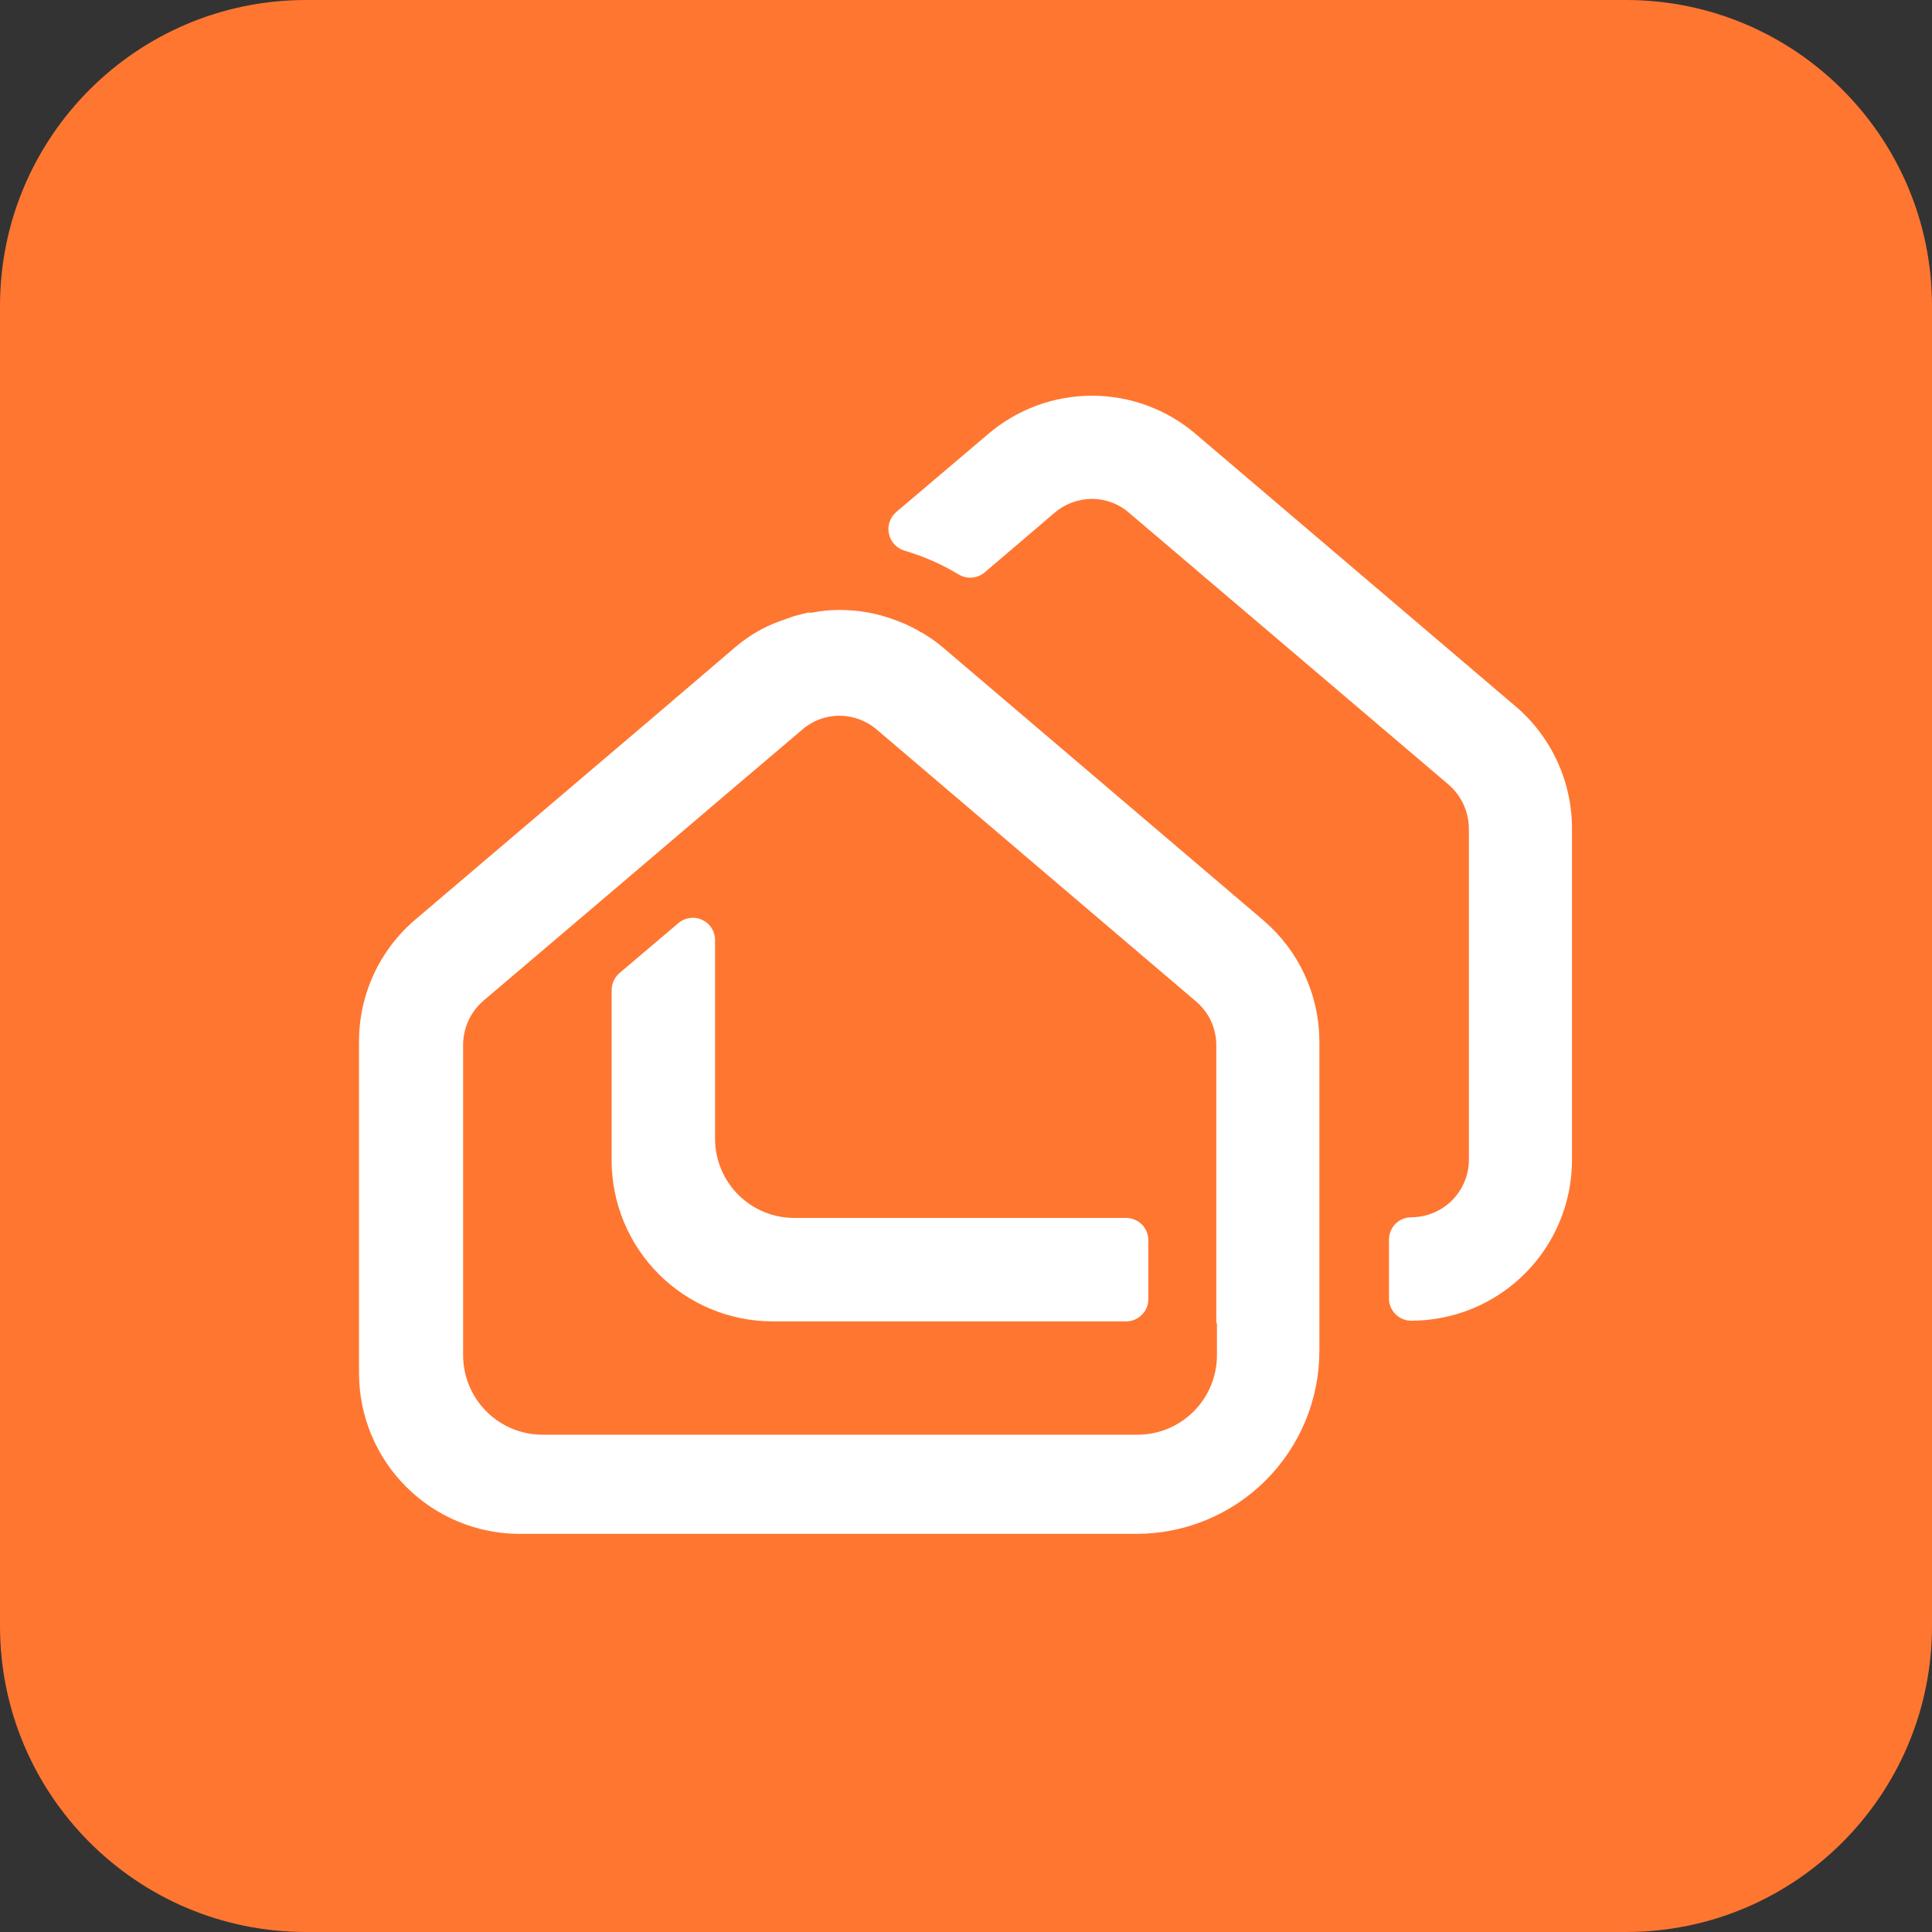
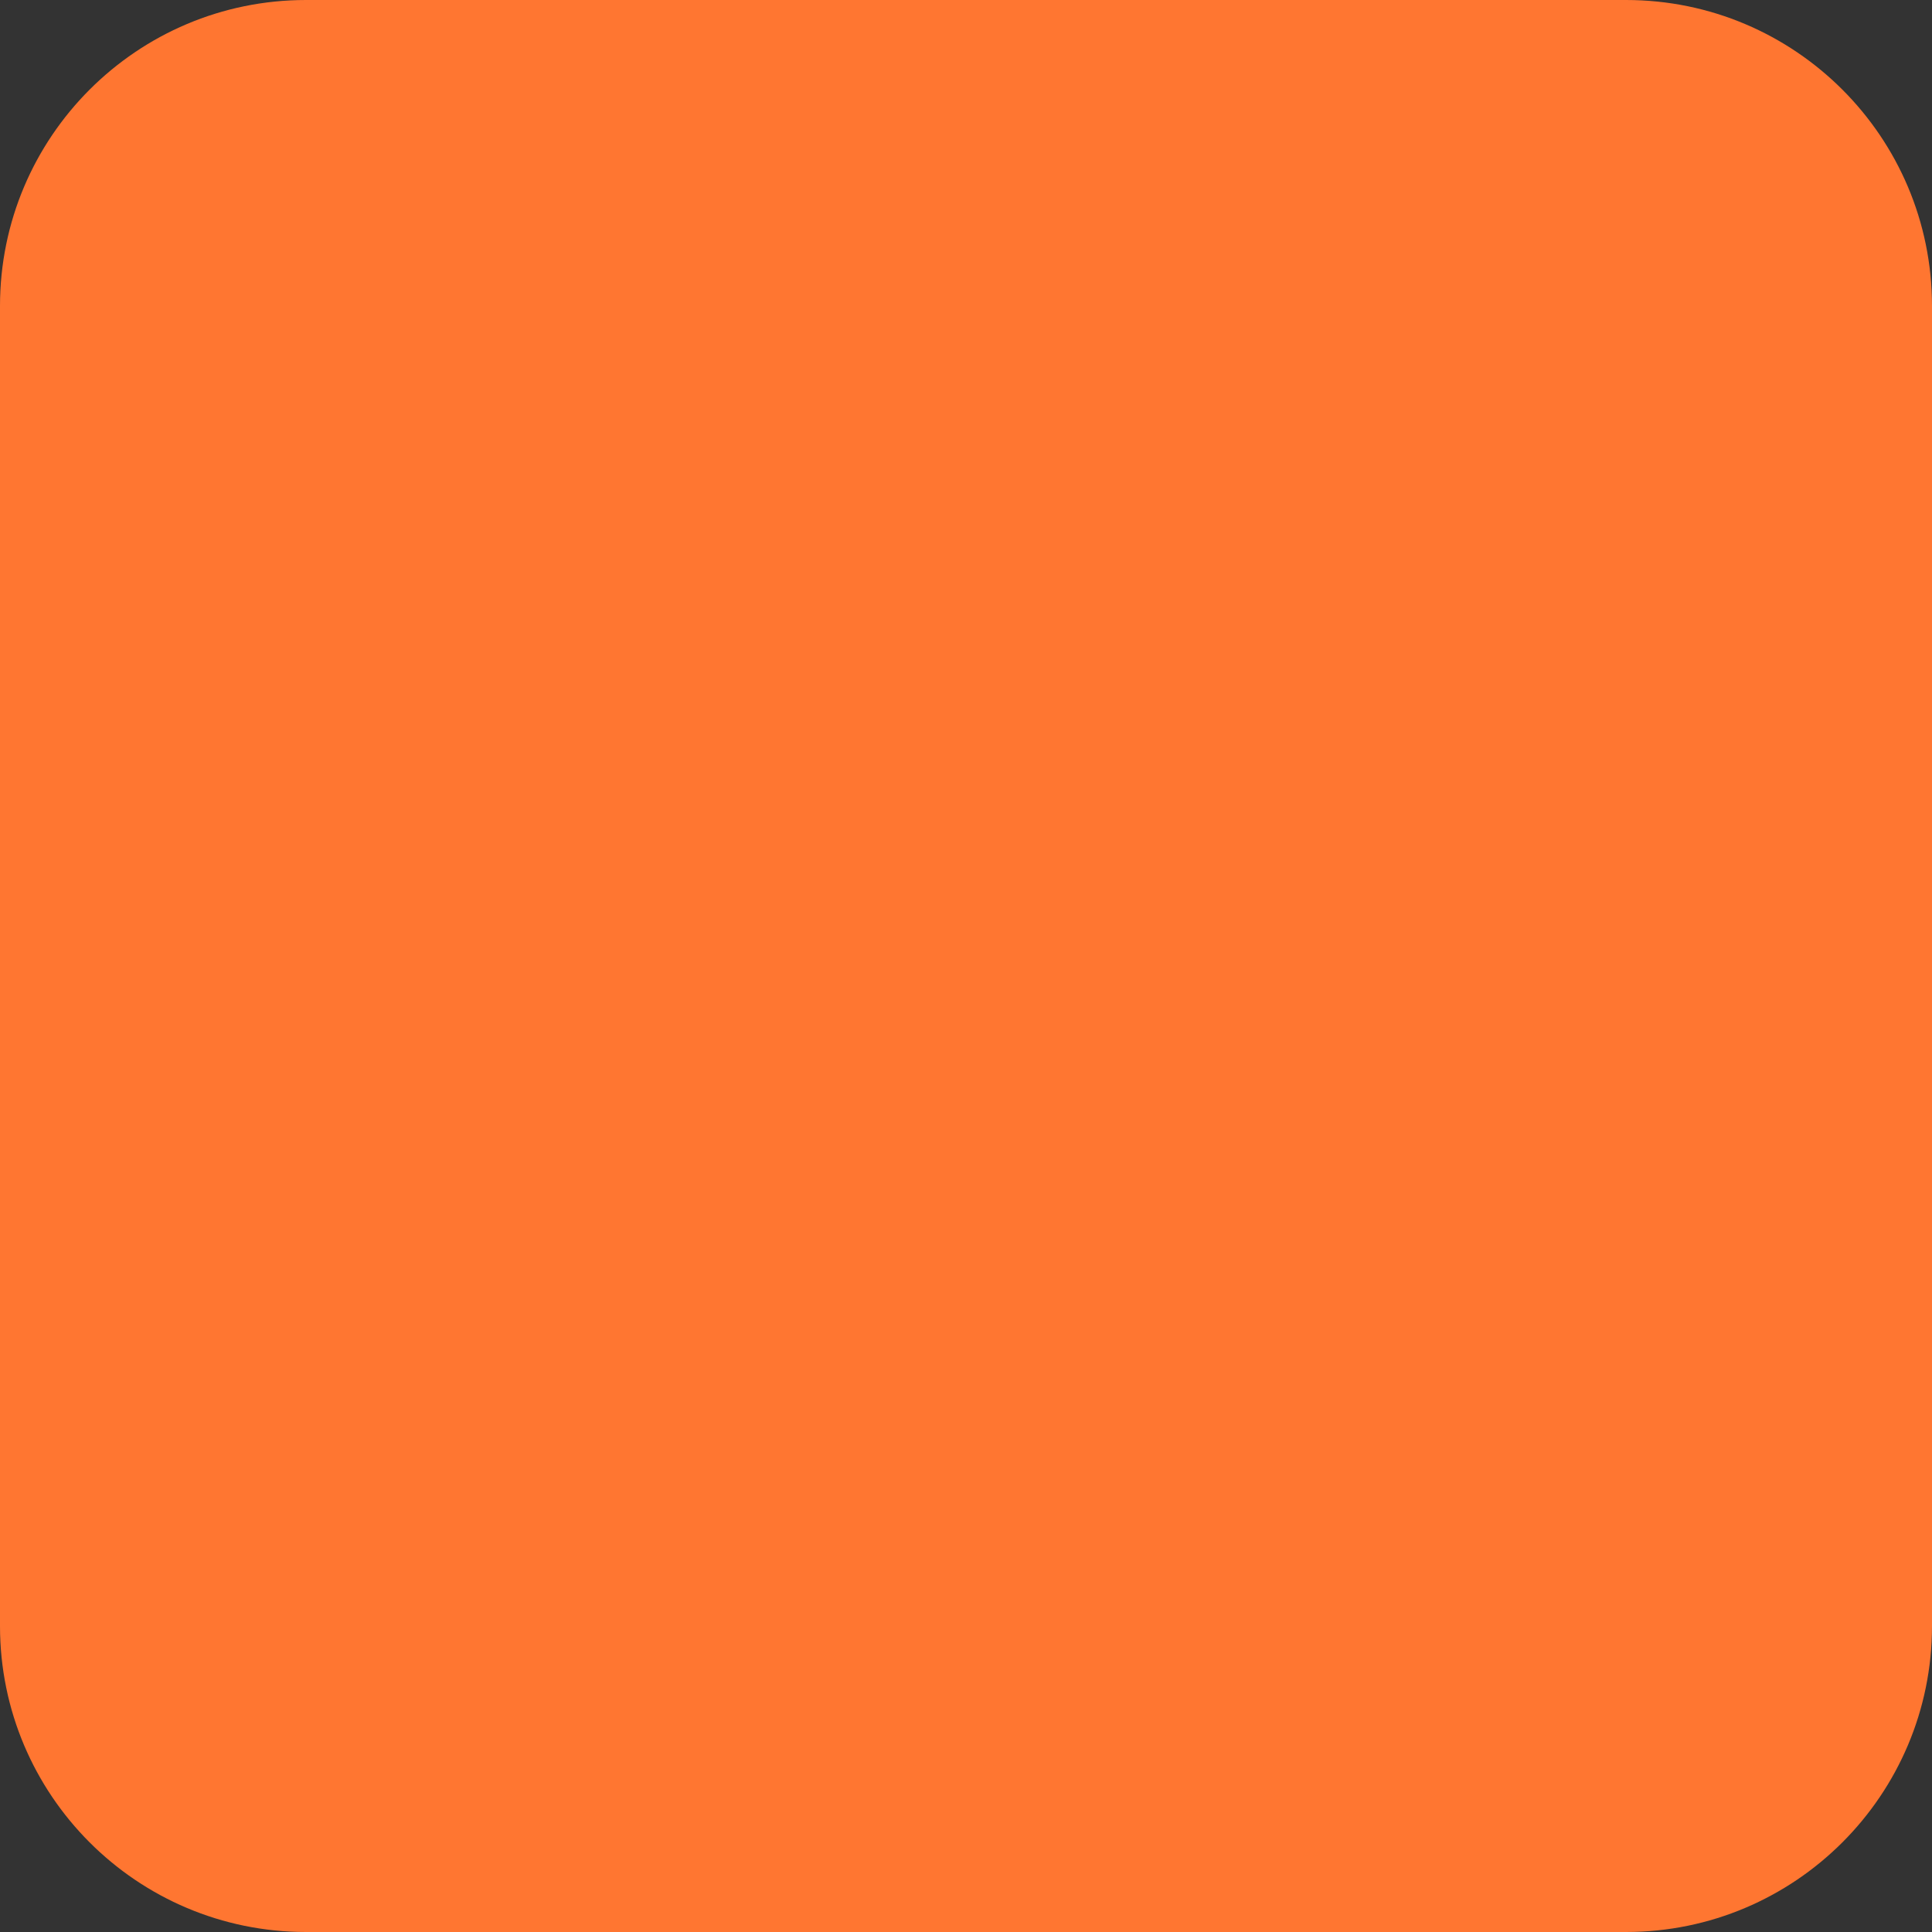
<svg xmlns="http://www.w3.org/2000/svg" width="100" height="100" viewBox="0 0 100 100" fill="none">
  <rect x="0" y="0" width="100" height="100" fill="#333333" stroke="none" />
-   <path d="M84.163 0H15.837C7.091 0 0 7.091 0 15.837V84.163C0 92.909 7.091 100 15.837 100H84.163C92.909 100 100 92.909 100 84.163V15.837C100 7.091 92.909 0 84.163 0Z" fill="#FF7631" />
-   <path fill-rule="evenodd" clip-rule="evenodd" d="M78.432 36.548L61.908 22.478C60.408 21.19 58.497 20.482 56.52 20.482C54.544 20.482 52.632 21.19 51.133 22.478L46.38 26.51C46.224 26.647 46.108 26.823 46.043 27.02C45.978 27.218 45.967 27.428 46.011 27.631C46.054 27.834 46.151 28.021 46.292 28.174C46.432 28.327 46.61 28.439 46.809 28.5C47.796 28.788 48.742 29.203 49.623 29.736C49.829 29.859 50.069 29.915 50.308 29.896C50.548 29.878 50.776 29.786 50.961 29.633L54.581 26.544C55.121 26.081 55.809 25.825 56.52 25.824C57.227 25.823 57.91 26.079 58.442 26.544L74.983 40.614C75.308 40.896 75.569 41.244 75.75 41.634C75.93 42.025 76.025 42.449 76.03 42.879V60.038C76.025 60.827 75.709 61.582 75.149 62.138C74.59 62.694 73.833 63.006 73.044 63.006C72.739 63.006 72.447 63.127 72.231 63.343C72.016 63.559 71.894 63.851 71.894 64.156V67.193C71.892 67.345 71.92 67.497 71.977 67.638C72.034 67.78 72.118 67.908 72.225 68.017C72.332 68.126 72.459 68.212 72.6 68.27C72.741 68.329 72.892 68.36 73.044 68.36C74.137 68.36 75.219 68.144 76.229 67.726C77.238 67.308 78.156 66.695 78.928 65.922C79.701 65.15 80.314 64.232 80.732 63.222C81.151 62.213 81.366 61.13 81.366 60.038V42.879C81.365 41.674 81.103 40.484 80.596 39.39C80.089 38.297 79.351 37.327 78.432 36.548ZM37.011 58.957V48.662C37.013 48.44 36.95 48.223 36.831 48.037C36.713 47.85 36.542 47.701 36.341 47.609C36.14 47.517 35.917 47.484 35.698 47.516C35.479 47.547 35.273 47.641 35.106 47.787L32.069 50.361C31.943 50.469 31.841 50.603 31.77 50.754C31.699 50.905 31.661 51.069 31.658 51.235V60.072C31.662 62.278 32.54 64.392 34.1 65.952C35.66 67.511 37.774 68.389 39.979 68.394H58.27C58.424 68.396 58.577 68.368 58.72 68.31C58.862 68.252 58.992 68.166 59.101 68.058C59.209 67.949 59.295 67.819 59.353 67.677C59.411 67.534 59.44 67.381 59.437 67.227V64.19C59.437 64.038 59.407 63.887 59.348 63.746C59.289 63.606 59.203 63.478 59.094 63.371C58.986 63.264 58.857 63.18 58.716 63.123C58.574 63.066 58.423 63.038 58.27 63.04H41.112C40.027 63.041 38.987 62.611 38.218 61.846C37.45 61.08 37.016 60.041 37.011 58.957ZM48.885 33.579L65.408 47.649C66.302 48.417 67.022 49.367 67.519 50.435C68.016 51.503 68.279 52.665 68.291 53.843V69.921C68.291 72.433 67.293 74.842 65.517 76.619C63.741 78.395 61.332 79.393 58.82 79.393H26.905C24.698 79.393 22.581 78.516 21.02 76.955C19.459 75.394 18.583 73.278 18.583 71.071V53.912C18.581 52.707 18.843 51.516 19.349 50.422C19.856 49.328 20.596 48.359 21.517 47.581L34.386 36.634L38.041 33.511C38.232 33.346 38.433 33.191 38.641 33.047C39.17 32.674 39.748 32.374 40.357 32.155L41.129 31.881L41.815 31.709H42.038C42.479 31.621 42.927 31.575 43.377 31.572H43.463C44.151 31.572 44.837 31.658 45.505 31.829C45.842 31.92 46.174 32.028 46.5 32.155C46.83 32.282 47.151 32.431 47.461 32.601L47.632 32.704C47.746 32.757 47.856 32.82 47.958 32.893C48.285 33.097 48.595 33.326 48.885 33.579ZM62.989 70.144V68.428L62.955 68.549V54.101C62.956 53.67 62.863 53.244 62.682 52.852C62.502 52.461 62.237 52.114 61.908 51.836L45.384 37.766C44.845 37.302 44.157 37.047 43.446 37.045C42.739 37.045 42.056 37.301 41.524 37.766L38.006 40.752L31.658 46.157L25.017 51.802C24.692 52.083 24.43 52.43 24.249 52.821C24.069 53.212 23.974 53.636 23.971 54.067V70.144C23.971 70.686 24.078 71.223 24.286 71.724C24.494 72.225 24.799 72.68 25.183 73.062C25.567 73.445 26.023 73.748 26.525 73.954C27.026 74.16 27.564 74.264 28.106 74.262H58.854C59.396 74.264 59.933 74.16 60.435 73.954C60.937 73.748 61.393 73.445 61.777 73.062C62.161 72.68 62.466 72.225 62.674 71.724C62.882 71.223 62.989 70.686 62.989 70.144Z" fill="white" />
+   <path d="M84.163 0H15.837C7.091 0 0 7.091 0 15.837V84.163C0 92.909 7.091 100 15.837 100H84.163C92.909 100 100 92.909 100 84.163V15.837C100 7.091 92.909 0 84.163 0" fill="#FF7631" />
</svg>